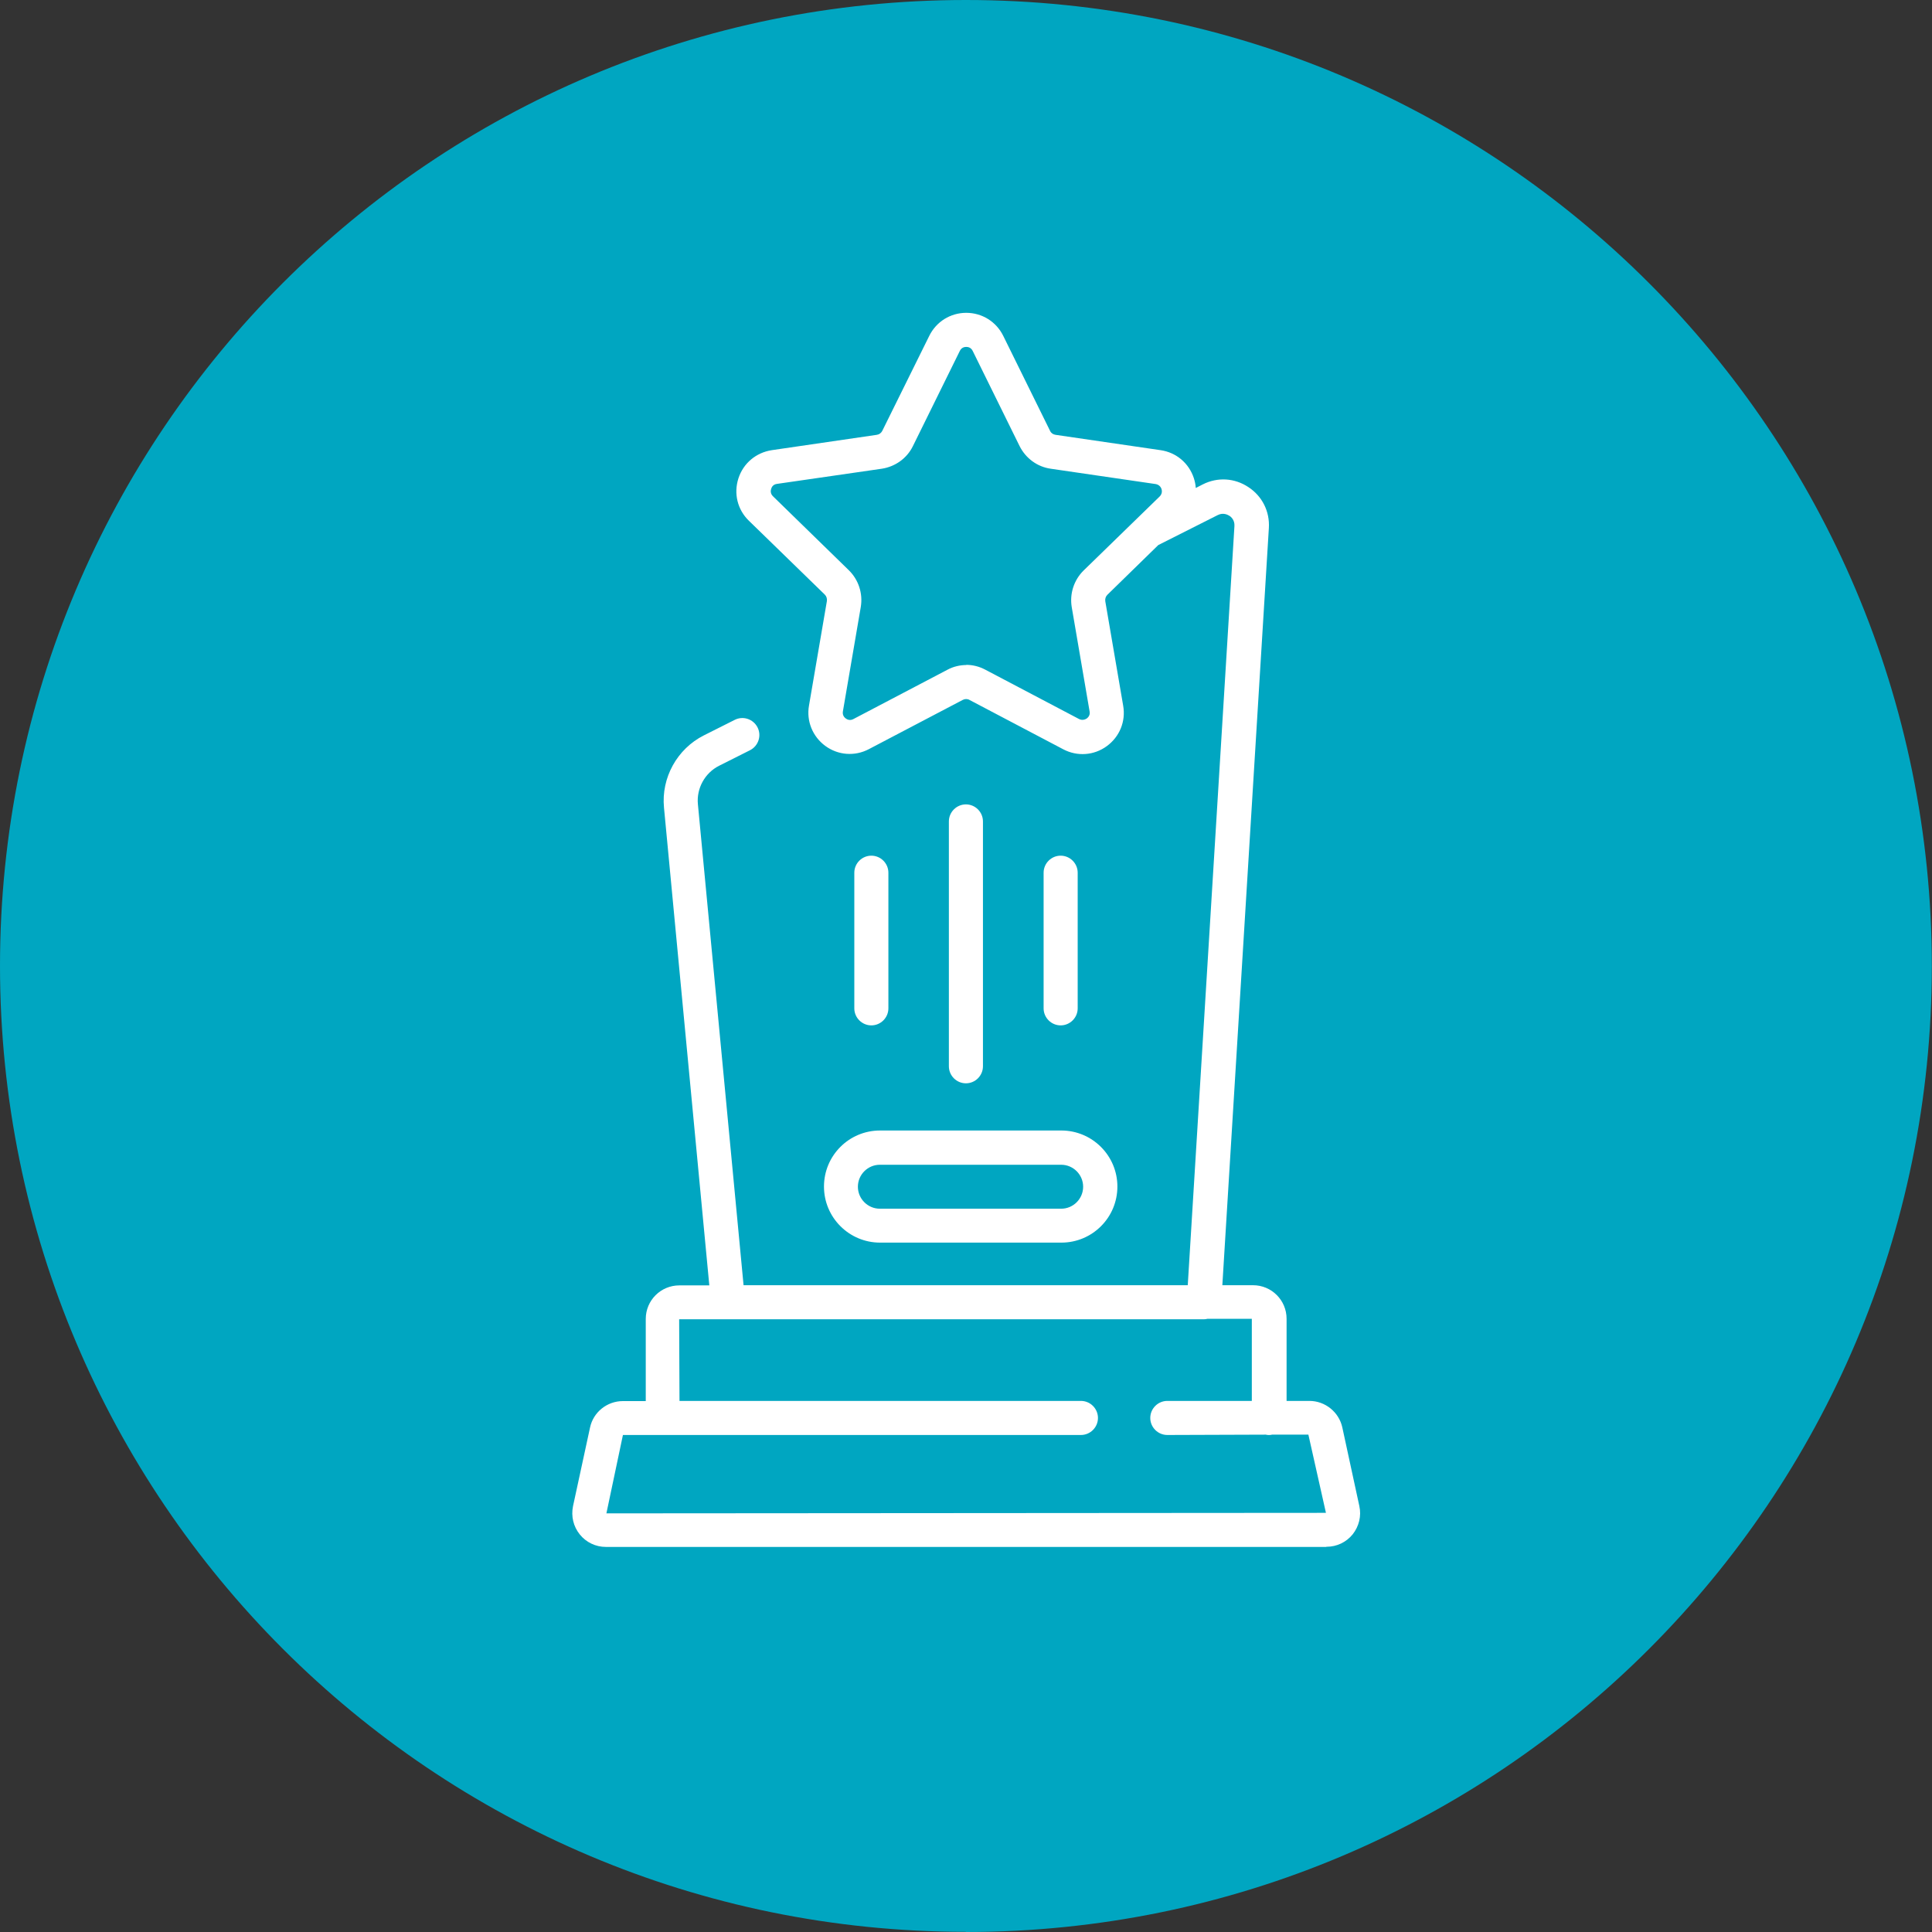
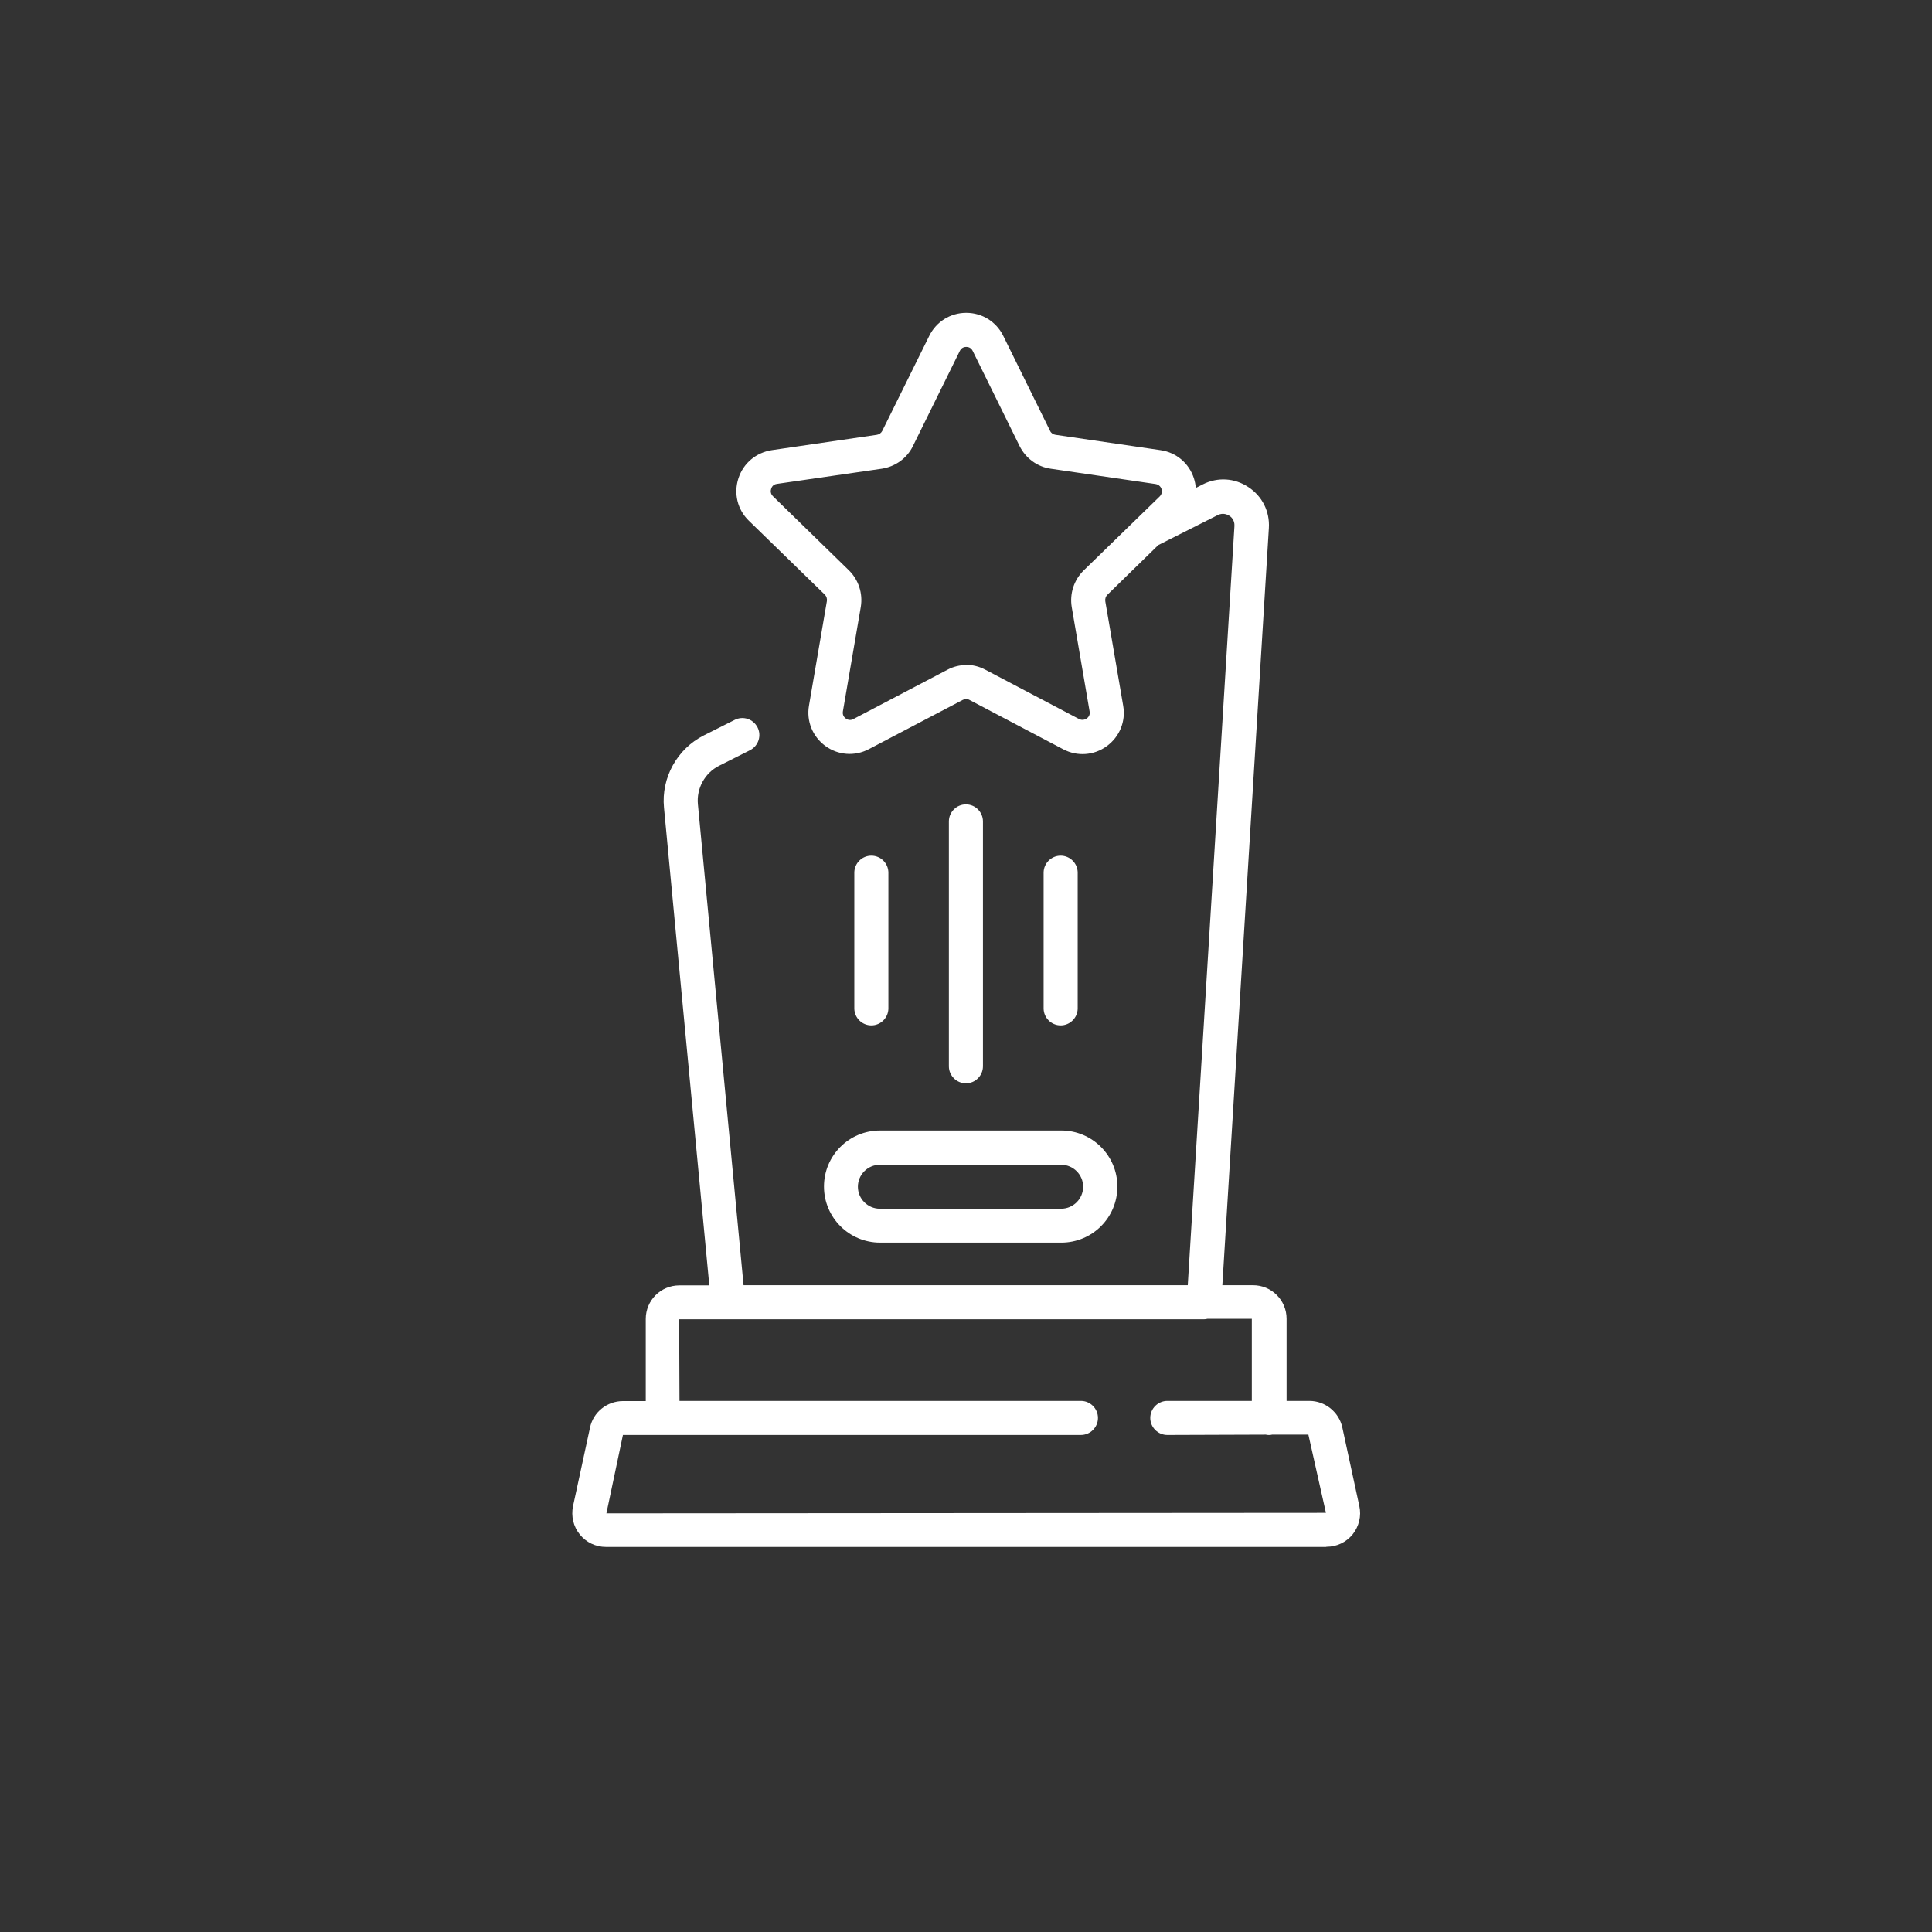
<svg xmlns="http://www.w3.org/2000/svg" id="Layer_1" width="40mm" height="40mm" version="1.1" viewBox="0 0 113.39 113.39">
  <rect x="0" y="0" width="113.39" height="113.39" fill="#333333" stroke="none" />
-   <path d="M56.69,113.39c31.31,0,56.69-25.38,56.69-56.69S88,0,56.69,0,0,25.38,0,56.69s25.38,56.69,56.69,56.69" fill="#00a6c1" />
-   <path d="M77.82,90.79h-42.26c-.6,0-1.16-.27-1.53-.73-.38-.47-.52-1.07-.4-1.66l1-4.62c.19-.9,1-1.55,1.93-1.55h1.34v-4.82c0-1.09.88-1.97,1.97-1.97h1.76l-2.66-28.04c-.17-1.75.77-3.45,2.34-4.24l1.81-.91c.49-.25,1.09-.05,1.34.44s.05,1.09-.44,1.34l-1.81.91c-.84.42-1.34,1.33-1.25,2.26l2.68,28.23h26.07l2.74-44.56c.02-.35-.2-.54-.3-.6-.1-.06-.36-.2-.68-.04l-3.49,1.76-2.99,2.92c-.1.1-.14.24-.12.38l1.05,6.13c.16.92-.21,1.82-.96,2.37-.75.55-1.73.62-2.55.19l-5.51-2.9c-.12-.07-.27-.07-.4,0l-5.51,2.89c-.82.43-1.8.36-2.55-.19-.75-.55-1.12-1.46-.96-2.37l1.05-6.13c.02-.14-.02-.28-.12-.38l-4.46-4.34c-.67-.65-.9-1.6-.61-2.49s1.04-1.51,1.96-1.65l6.16-.9c.14-.02.26-.11.32-.23l2.76-5.58c.41-.83,1.24-1.35,2.17-1.35h0c.93,0,1.76.52,2.17,1.35l2.75,5.58c.06.13.18.21.32.23l6.16.9c.92.13,1.67.76,1.96,1.65.06.19.1.38.11.57l.41-.21c.87-.44,1.87-.38,2.68.16.81.53,1.26,1.43,1.2,2.4l-2.73,44.44h1.8c1.09,0,1.97.88,1.97,1.97v4.82h1.34c.92,0,1.73.65,1.93,1.55l1,4.62c.13.59-.02,1.19-.39,1.66-.38.47-.94.73-1.53.73ZM36.56,84.22l-.97,4.6,42.23-.03-1.03-4.59h-2.13c-.12.03-.25.03-.37,0l-5.78.02c-.55,0-1-.45-1-1s.45-1,1-1h4.96v-4.82h-2.6c-.07.02-.15.03-.23.03h-27.92s-.05,0-.07,0h-2.79s.02,4.79.02,4.79h23.56c.55,0,1,.45,1,1s-.45,1-1,1h-26.89ZM56.69,39.02c.39,0,.77.09,1.13.28h0s5.51,2.9,5.51,2.9c.2.1.37.02.45-.03.08-.06.21-.19.17-.41l-1.05-6.13c-.13-.79.13-1.59.7-2.15l4.46-4.34c.16-.16.14-.34.11-.44-.03-.09-.12-.25-.34-.29l-6.16-.9c-.79-.11-1.47-.61-1.83-1.33l-2.75-5.58c-.1-.21-.28-.24-.38-.24s-.28.03-.38.24l-2.75,5.58c-.35.72-1.04,1.21-1.83,1.33l-6.15.89c-.23.03-.31.19-.34.29-.03.09-.06.28.11.44l4.45,4.34c.57.56.83,1.36.7,2.15l-1.05,6.13c-.04.23.09.36.17.42.08.06.25.14.45.03l5.51-2.89c.35-.19.74-.28,1.13-.28ZM62.29,72.93h-10.64c-1.81,0-3.29-1.47-3.29-3.29s1.47-3.29,3.29-3.29h10.64c1.81,0,3.29,1.47,3.29,3.29s-1.47,3.29-3.29,3.29ZM51.64,68.36c-.71,0-1.29.58-1.29,1.29s.58,1.29,1.29,1.29h10.64c.71,0,1.29-.58,1.29-1.29s-.58-1.29-1.29-1.29h-10.64ZM56.69,63.58c-.55,0-1-.45-1-1v-14.37c0-.55.45-1,1-1s1,.45,1,1v14.37c0,.55-.45,1-1,1ZM62.25,60.18c-.55,0-1-.45-1-1v-7.96c0-.55.45-1,1-1s1,.45,1,1v7.96c0,.55-.45,1-1,1ZM51.14,60.18c-.55,0-1-.45-1-1v-7.96c0-.55.45-1,1-1s1,.45,1,1v7.96c0,.55-.45,1-1,1Z" fill="#fff" />
+   <path d="M77.82,90.79h-42.26c-.6,0-1.16-.27-1.53-.73-.38-.47-.52-1.07-.4-1.66l1-4.62c.19-.9,1-1.55,1.93-1.55h1.34v-4.82c0-1.09.88-1.97,1.97-1.97h1.76l-2.66-28.04c-.17-1.75.77-3.45,2.34-4.24l1.81-.91c.49-.25,1.09-.05,1.34.44s.05,1.09-.44,1.34l-1.81.91c-.84.42-1.34,1.33-1.25,2.26l2.68,28.23h26.07l2.74-44.56c.02-.35-.2-.54-.3-.6-.1-.06-.36-.2-.68-.04l-3.49,1.76-2.99,2.92c-.1.1-.14.24-.12.38l1.05,6.13c.16.92-.21,1.82-.96,2.37-.75.55-1.73.62-2.55.19l-5.51-2.9c-.12-.07-.27-.07-.4,0l-5.51,2.89c-.82.43-1.8.36-2.55-.19-.75-.55-1.12-1.46-.96-2.37l1.05-6.13c.02-.14-.02-.28-.12-.38l-4.46-4.34c-.67-.65-.9-1.6-.61-2.49s1.04-1.51,1.96-1.65l6.16-.9c.14-.02.26-.11.32-.23l2.76-5.58c.41-.83,1.24-1.35,2.17-1.35h0c.93,0,1.76.52,2.17,1.35l2.75,5.58c.06.13.18.21.32.23l6.16.9c.92.13,1.67.76,1.96,1.65.06.19.1.38.11.57l.41-.21c.87-.44,1.87-.38,2.68.16.81.53,1.26,1.43,1.2,2.4l-2.73,44.44h1.8c1.09,0,1.97.88,1.97,1.97v4.82h1.34c.92,0,1.73.65,1.93,1.55l1,4.62c.13.59-.02,1.19-.39,1.66-.38.47-.94.73-1.53.73M36.56,84.22l-.97,4.6,42.23-.03-1.03-4.59h-2.13c-.12.03-.25.03-.37,0l-5.78.02c-.55,0-1-.45-1-1s.45-1,1-1h4.96v-4.82h-2.6c-.07.02-.15.03-.23.03h-27.92s-.05,0-.07,0h-2.79s.02,4.79.02,4.79h23.56c.55,0,1,.45,1,1s-.45,1-1,1h-26.89ZM56.69,39.02c.39,0,.77.09,1.13.28h0s5.51,2.9,5.51,2.9c.2.1.37.02.45-.03.08-.06.21-.19.17-.41l-1.05-6.13c-.13-.79.13-1.59.7-2.15l4.46-4.34c.16-.16.14-.34.11-.44-.03-.09-.12-.25-.34-.29l-6.16-.9c-.79-.11-1.47-.61-1.83-1.33l-2.75-5.58c-.1-.21-.28-.24-.38-.24s-.28.03-.38.24l-2.75,5.58c-.35.72-1.04,1.21-1.83,1.33l-6.15.89c-.23.03-.31.19-.34.29-.03.09-.06.28.11.44l4.45,4.34c.57.56.83,1.36.7,2.15l-1.05,6.13c-.04.23.09.36.17.42.08.06.25.14.45.03l5.51-2.89c.35-.19.74-.28,1.13-.28ZM62.29,72.93h-10.64c-1.81,0-3.29-1.47-3.29-3.29s1.47-3.29,3.29-3.29h10.64c1.81,0,3.29,1.47,3.29,3.29s-1.47,3.29-3.29,3.29ZM51.64,68.36c-.71,0-1.29.58-1.29,1.29s.58,1.29,1.29,1.29h10.64c.71,0,1.29-.58,1.29-1.29s-.58-1.29-1.29-1.29h-10.64ZM56.69,63.58c-.55,0-1-.45-1-1v-14.37c0-.55.45-1,1-1s1,.45,1,1v14.37c0,.55-.45,1-1,1ZM62.25,60.18c-.55,0-1-.45-1-1v-7.96c0-.55.45-1,1-1s1,.45,1,1v7.96c0,.55-.45,1-1,1ZM51.14,60.18c-.55,0-1-.45-1-1v-7.96c0-.55.45-1,1-1s1,.45,1,1v7.96c0,.55-.45,1-1,1Z" fill="#fff" />
</svg>